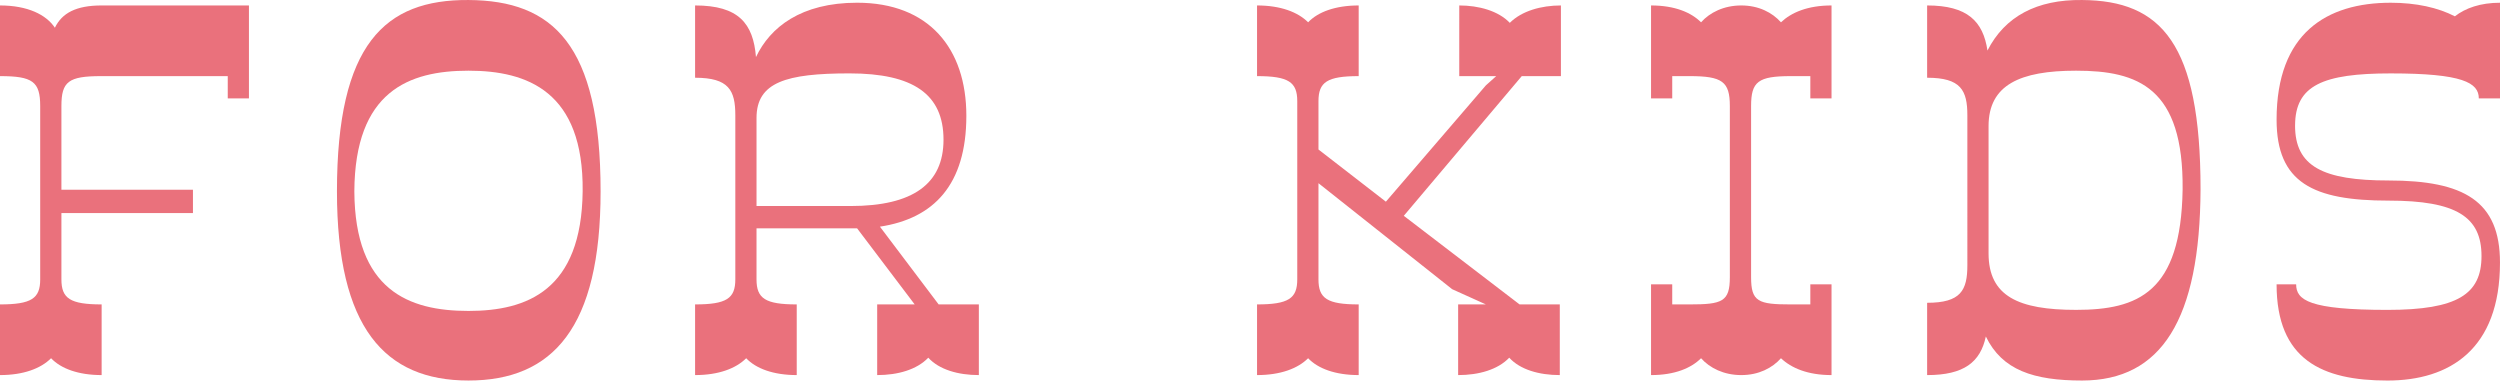
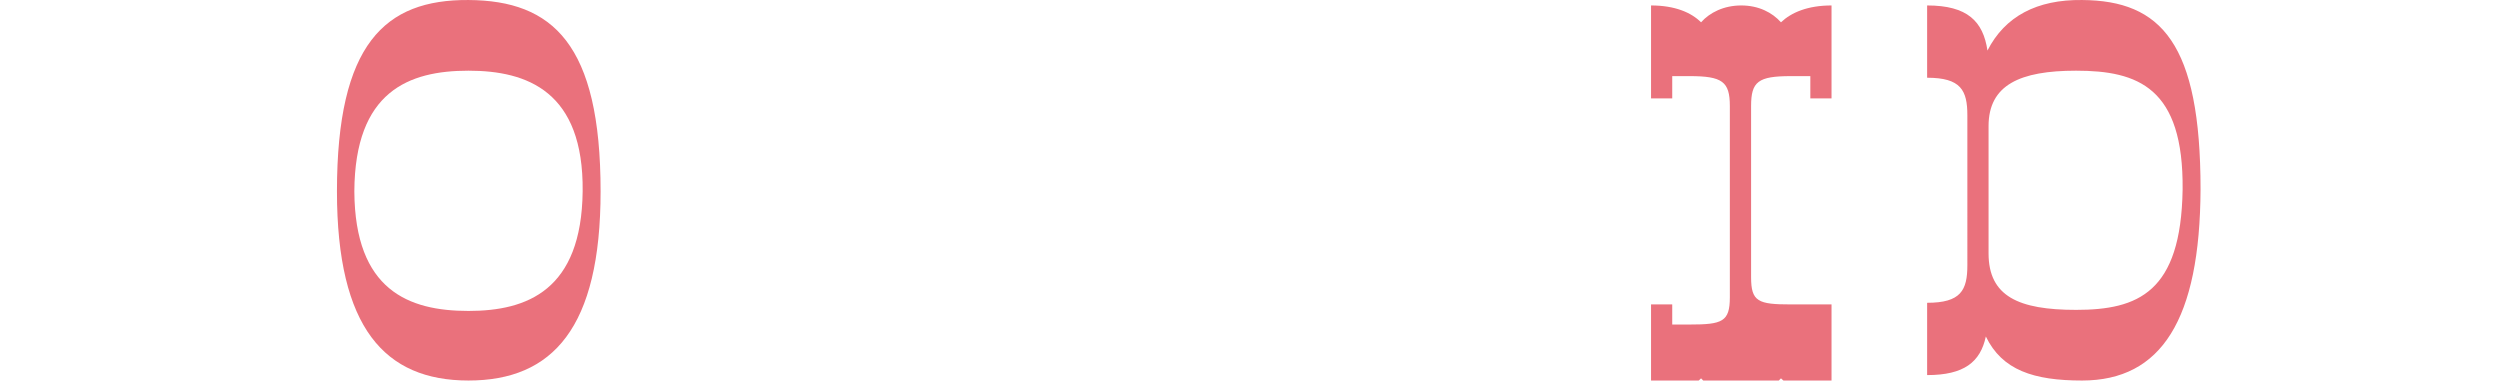
<svg xmlns="http://www.w3.org/2000/svg" id="_レイヤー_2" viewBox="0 0 142.601 21.705">
  <defs>
    <style>.cls-1{fill:#ea717c;stroke-width:0px;}</style>
  </defs>
  <g id="_レイヤー_1-2">
-     <path class="cls-1" d="m14.2.311v5.302h-1.209v-1.271h-7.225c-1.86,0-2.263.31-2.263,1.705v4.775h7.503v1.333H3.503v3.783c0,1.085.496,1.426,2.294,1.426v4.031c-1.333,0-2.325-.372-2.884-.961-.589.589-1.581.961-2.914.961v-4.031c1.798,0,2.294-.341,2.294-1.426V6.047c0-1.395-.434-1.705-2.294-1.705V.311C1.581.311,2.635.838,3.131,1.582c.403-.837,1.209-1.271,2.667-1.271h8.402Z" />
    <path class="cls-1" d="m19.22,10.915C19.22,2.512,21.948-.031,26.723.001c4.806.031,7.535,2.511,7.535,10.914,0,7.782-2.729,10.79-7.535,10.79-4.774,0-7.503-3.008-7.503-10.79Zm14.015,0c.062-5.705-3.163-6.883-6.512-6.883-3.41,0-6.48,1.178-6.511,6.883.031,5.643,3.101,6.821,6.511,6.821,3.349,0,6.449-1.178,6.512-6.821Z" />
-     <path class="cls-1" d="m55.834,17.364v4.031c-1.179,0-2.264-.31-2.884-.992-.651.682-1.736.992-2.915.992v-4.031h2.139l-3.286-4.341h-5.736v2.915c0,1.085.496,1.426,2.294,1.426v4.031c-1.333,0-2.326-.372-2.883-.961-.589.589-1.582.961-2.915.961v-4.031c1.799,0,2.295-.341,2.295-1.426V6.574c0-1.426-.372-2.14-2.295-2.14V.311c2.48,0,3.318,1.023,3.473,2.945.807-1.705,2.574-3.101,5.768-3.101,4.093,0,6.232,2.604,6.232,6.449,0,3.938-1.86,5.86-4.93,6.325l3.349,4.434h2.295Zm-12.682-5.612h5.364c3.565,0,5.302-1.271,5.302-3.783,0-2.604-1.736-3.783-5.364-3.783-3.597,0-5.302.496-5.302,2.542v5.023Z" />
-     <path class="cls-1" d="m86.802,4.342l-6.729,7.968,6.604,5.054h2.294v4.031c-1.178,0-2.263-.31-2.883-.992-.651.682-1.736.992-2.915.992v-4.031h1.582l-1.922-.868-7.627-6.046v5.488c0,1.085.496,1.426,2.294,1.426v4.031c-1.333,0-2.325-.372-2.884-.961-.589.589-1.581.961-2.914.961v-4.031c1.798,0,2.294-.341,2.294-1.426V5.768c0-1.085-.496-1.426-2.294-1.426V.311c1.333,0,2.325.372,2.914.961.559-.589,1.551-.961,2.884-.961v4.031c-1.798,0-2.294.341-2.294,1.426v2.759l3.845,2.977,5.705-6.635.589-.527h-2.108V.311c1.116,0,2.232.31,2.883.992.682-.682,1.798-.992,2.915-.992v4.031h-2.232Z" />
-     <path class="cls-1" d="m104.471.311v5.302h-1.209v-1.271h-1.116c-1.86,0-2.263.31-2.263,1.705v9.767c0,1.395.403,1.55,2.263,1.55h1.116v-1.147h1.209v5.178c-1.364,0-2.295-.403-2.884-.961-.496.558-1.271.961-2.264.961s-1.798-.403-2.294-.961c-.559.558-1.488.961-2.853.961v-5.178h1.209v1.147h.992c1.86,0,2.294-.155,2.294-1.55V6.047c0-1.395-.434-1.705-2.294-1.705h-.992v1.271h-1.209V.311c1.364,0,2.294.403,2.853.961.496-.558,1.302-.961,2.294-.961s1.768.403,2.264.961c.589-.558,1.52-.961,2.884-.961Z" />
+     <path class="cls-1" d="m104.471.311v5.302h-1.209v-1.271h-1.116c-1.86,0-2.263.31-2.263,1.705v9.767c0,1.395.403,1.55,2.263,1.55h1.116h1.209v5.178c-1.364,0-2.295-.403-2.884-.961-.496.558-1.271.961-2.264.961s-1.798-.403-2.294-.961c-.559.558-1.488.961-2.853.961v-5.178h1.209v1.147h.992c1.86,0,2.294-.155,2.294-1.55V6.047c0-1.395-.434-1.705-2.294-1.705h-.992v1.271h-1.209V.311c1.364,0,2.294.403,2.853.961.496-.558,1.302-.961,2.294-.961s1.768.403,2.264.961c.589-.558,1.52-.961,2.884-.961Z" />
    <path class="cls-1" d="m125.52,10.791c-.031,7.441-2.232,10.914-6.759,10.914-2.76,0-4.558-.589-5.488-2.512-.31,1.458-1.24,2.202-3.349,2.202v-4.124c1.923,0,2.295-.713,2.295-2.139V6.574c0-1.426-.372-2.14-2.295-2.14V.311c2.295,0,3.194.899,3.442,2.573C114.358.931,116.188-.031,118.761.001c4.527.031,6.759,2.48,6.759,10.79Zm-1.023.031c.062-5.829-2.543-6.79-6.077-6.79-3.194,0-4.992.806-4.992,3.163v7.255c0,2.449,1.705,3.225,4.992,3.225,3.534,0,5.984-.992,6.077-6.853Z" />
-     <path class="cls-1" d="m130.911,7.163c0,2.326,1.581,3.132,5.333,3.132,4.31,0,6.356,1.178,6.356,4.682,0,4.961-2.884,6.729-6.418,6.729-3.721,0-6.325-1.178-6.325-5.488h1.116c0,.899.744,1.458,5.209,1.458,4,0,5.364-.899,5.364-3.07,0-2.232-1.426-3.163-5.302-3.163-4.31,0-6.387-1.023-6.387-4.62,0-4.93,2.853-6.667,6.511-6.667,1.457,0,2.697.279,3.659.775.589-.465,1.458-.775,2.574-.775v5.457h-1.209c0-.899-.93-1.426-5.023-1.426-3.876,0-5.457.682-5.457,2.977Z" />
  </g>
</svg>